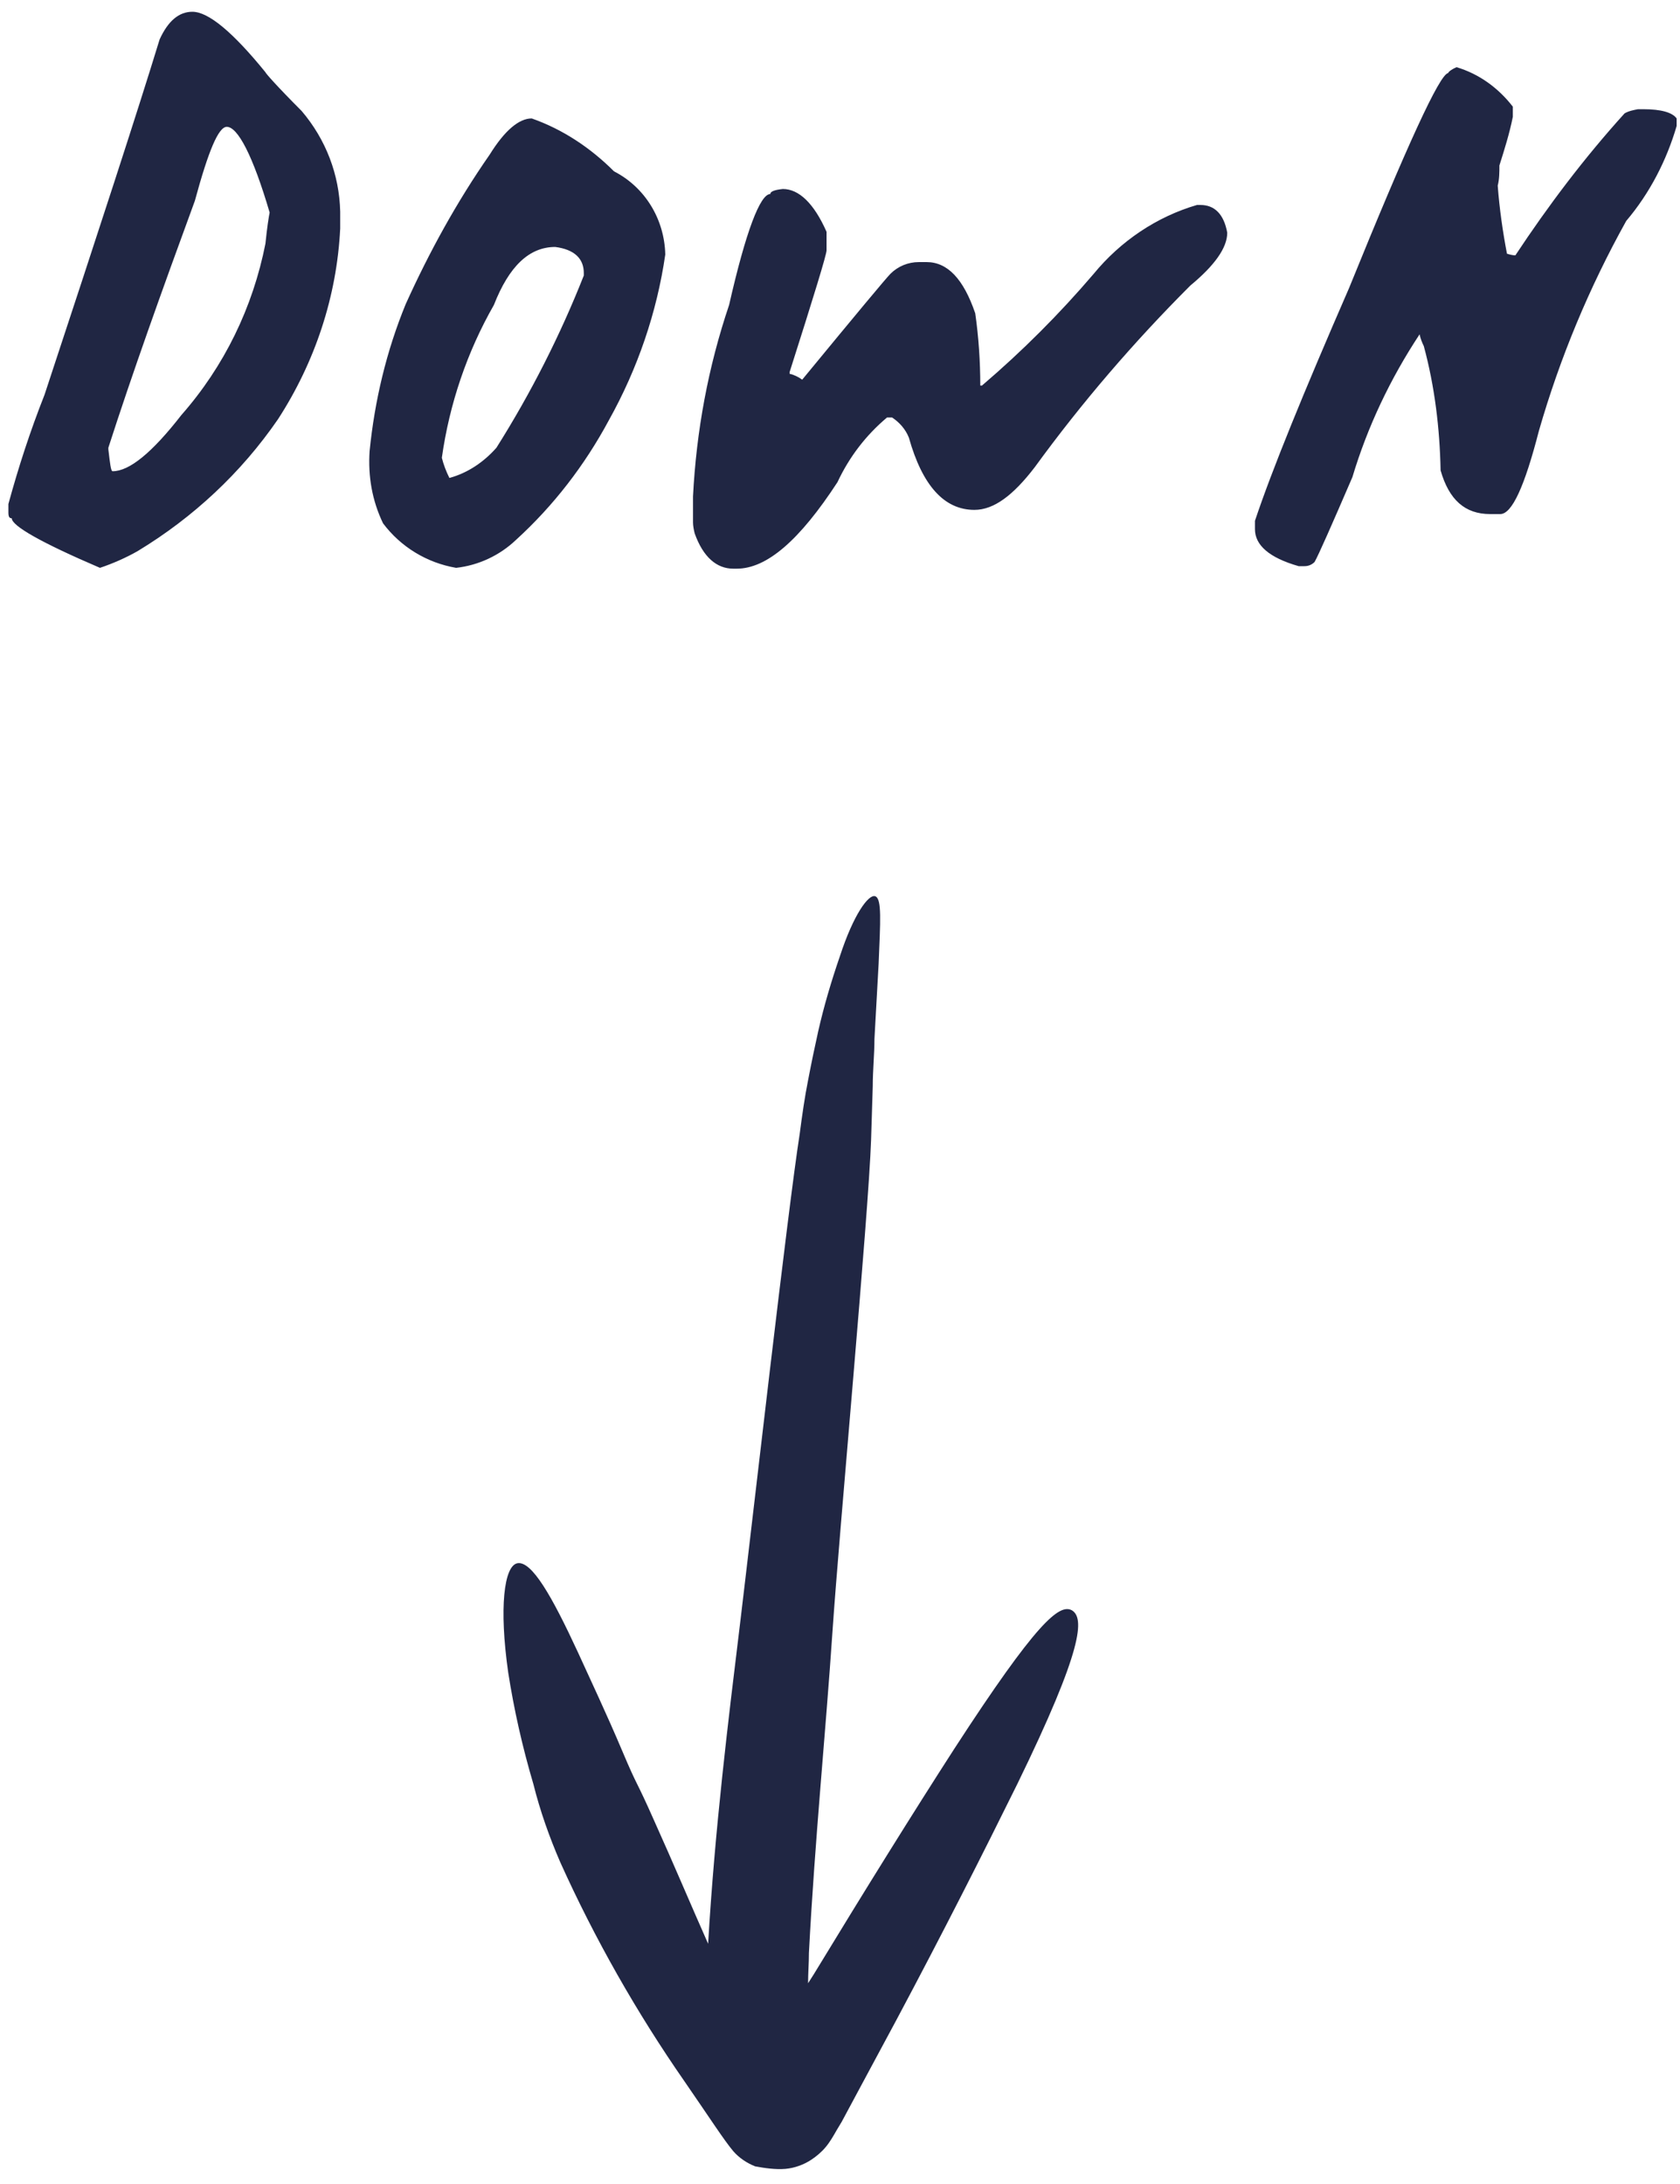
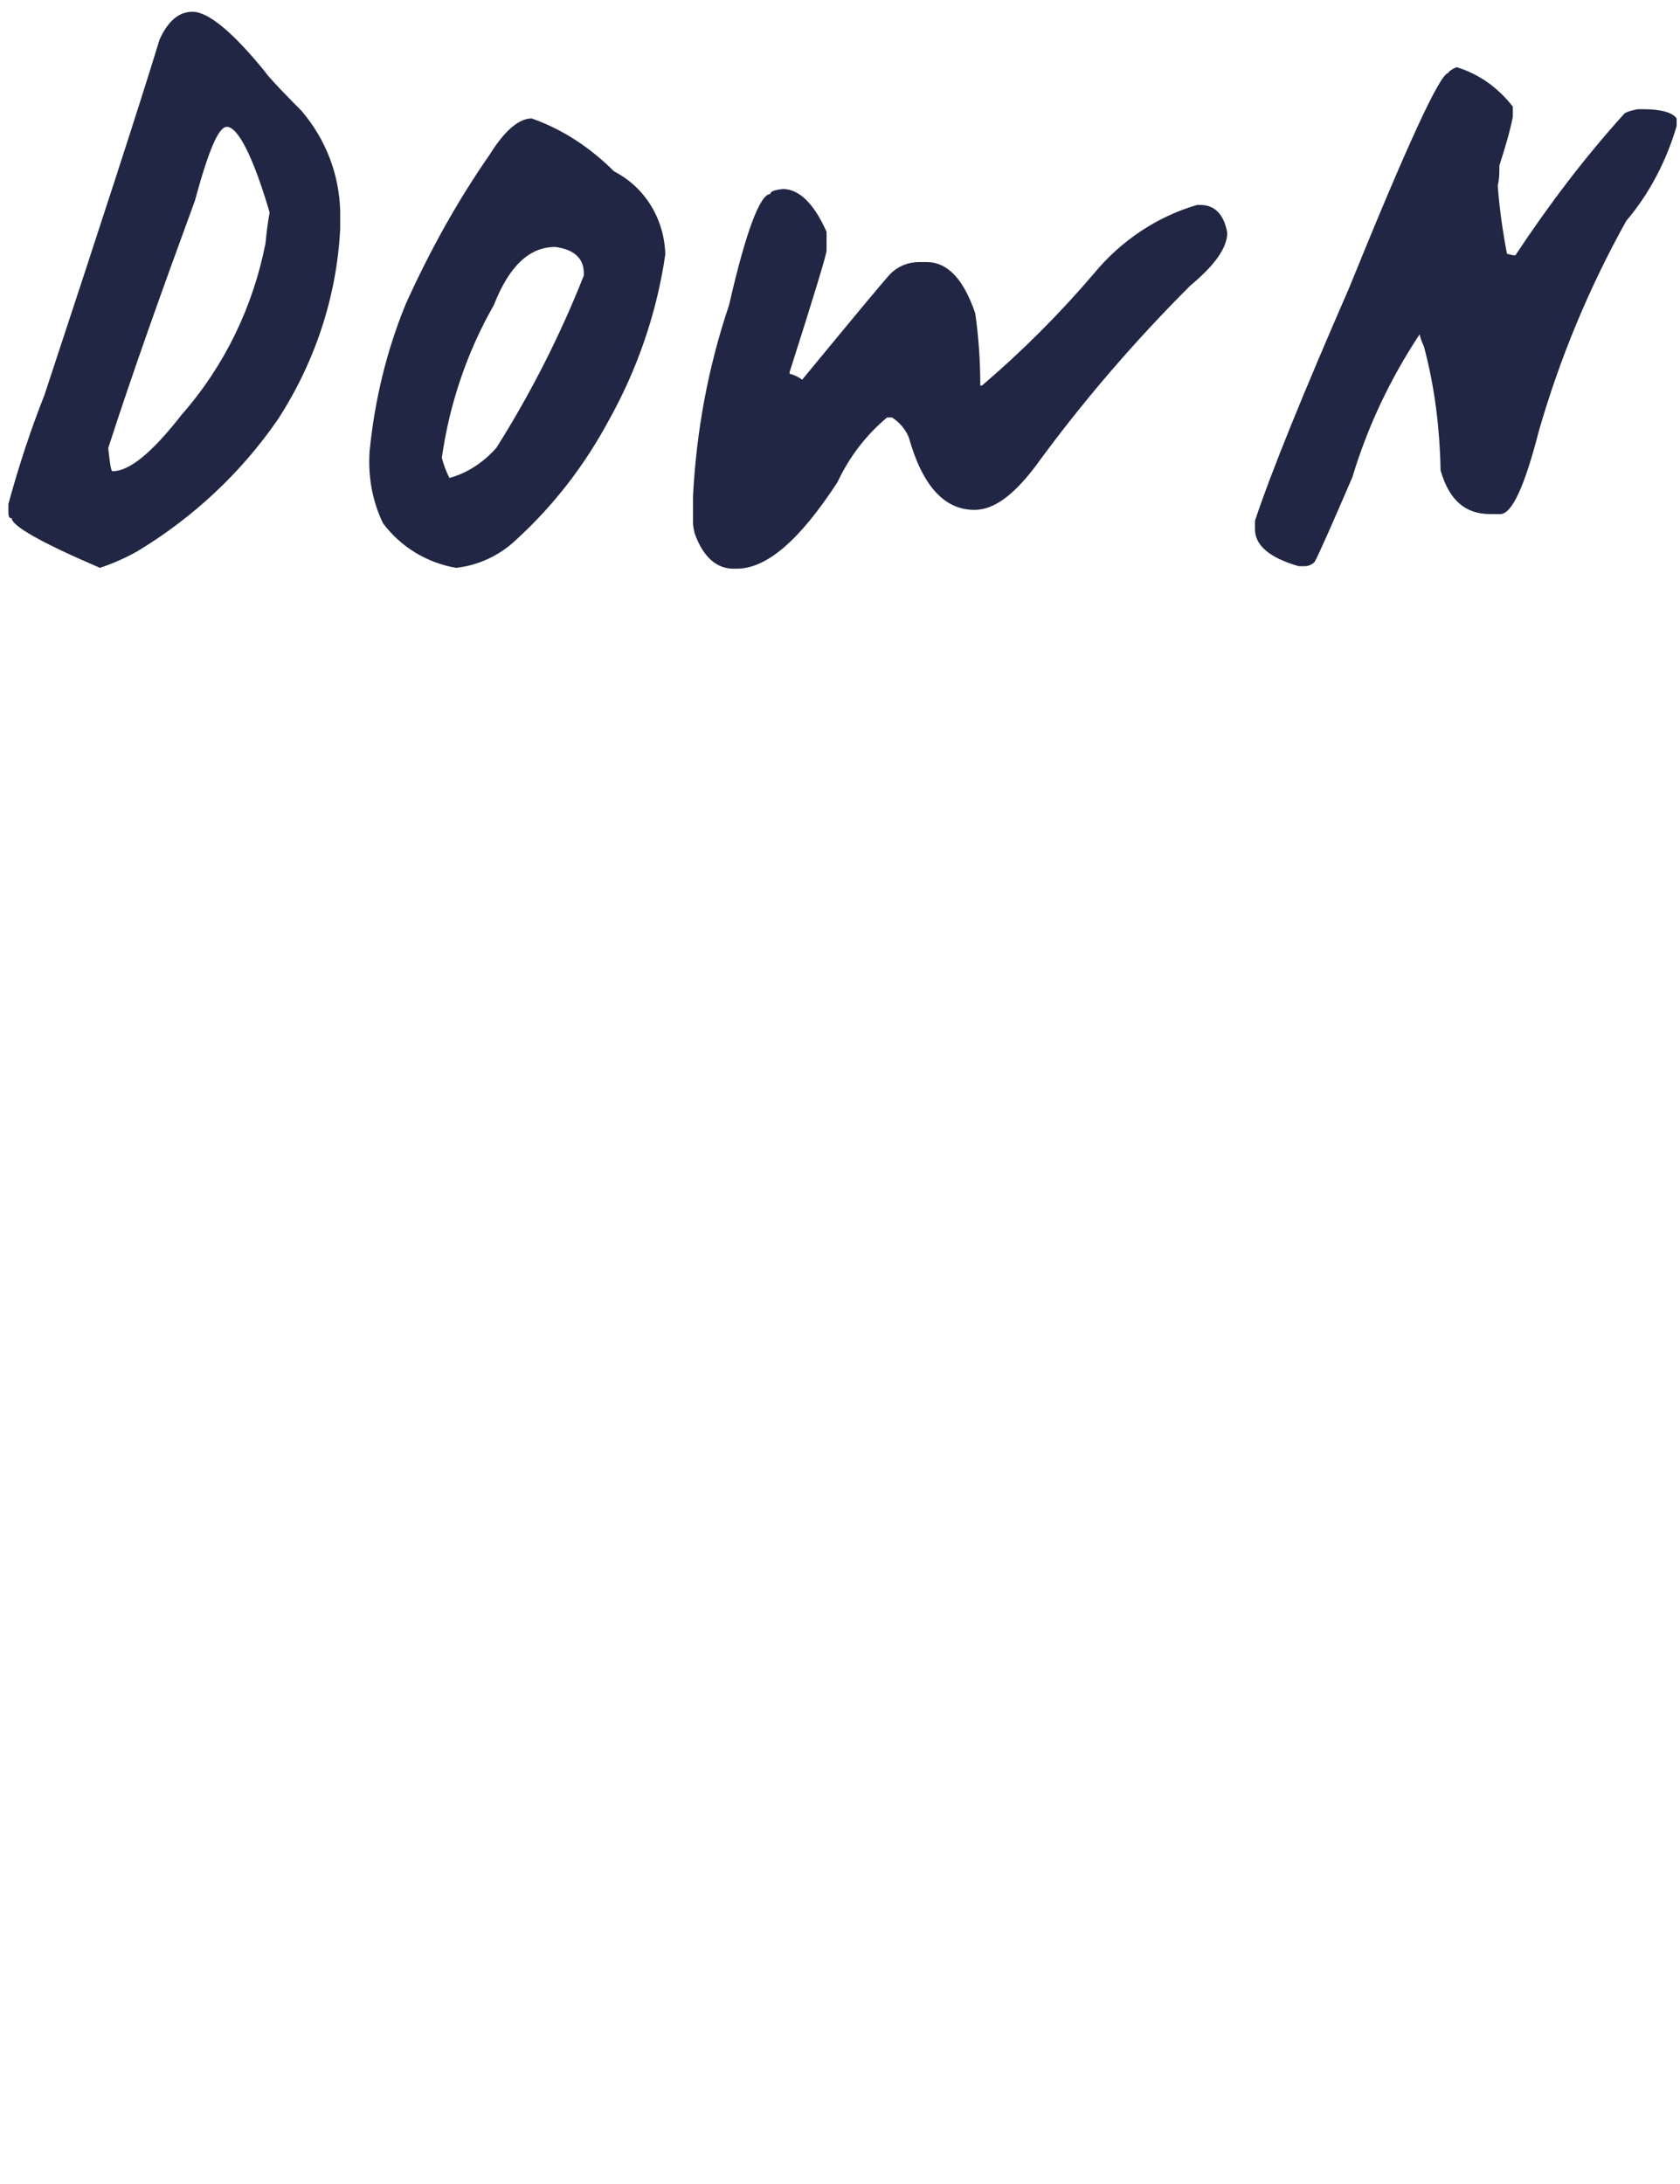
<svg xmlns="http://www.w3.org/2000/svg" version="1.1" id="レイヤー_1" x="0px" y="0px" viewBox="0 0 200 260" style="enable-background:new 0 0 200 260;" xml:space="preserve">
  <style type="text/css">
	.st0{fill:#202643;}
</style>
  <g>
-     <path id="パス_4331_1_" class="st0" d="M93.5,258.2c1.1-0.1,2.2-0.5,3.1-1.1c0.6-0.4,1.2-0.9,1.7-1.5c0.5-0.6,0.9-1.3,1.3-2   l0.6-1l2.2-4.1l4.3-8c5.6-10.5,10.4-20,14.4-28.1c7.9-16.2,8-19.8,6.5-20.7c-1.5-0.8-4.2,1.4-14,16.5c-4.9,7.6-10.5,16.6-16.7,26.8   l-0.7,1.1c0-1.2,0.1-2.4,0.1-3.6c0.7-13.4,2-26.3,2.8-38.2s4.3-49.7,4.6-58.6l0.2-6.4c0-1.9,0.2-3.8,0.2-5.6l0.5-9   c0.2-5,0.4-7.7-0.4-8c-0.8-0.3-2.6,2.2-4.2,7.1c-1,2.9-1.9,5.9-2.6,9c-0.4,1.8-0.8,3.7-1.2,5.8c-0.4,2-0.7,4.1-1,6.4   c-1.4,8.9-5.7,46.7-7.1,58.3c-1.4,11.5-3,24.4-3.8,38.1c-2-4.5-4.1-9.5-6.4-14.6c-2.3-5.2-1.9-3.8-3.8-8.3s-3.8-8.5-5.3-11.8   c-3.1-6.7-5.5-10.9-7.2-10.6c-1.6,0.3-2.2,5.3-1.1,13c0.7,4.5,1.7,8.9,3,13.3c0.8,3.2,1.9,6.3,3.2,9.3c4.1,9.1,9.1,17.9,14.8,26.1   c2.9,4.2,4.7,7,5.8,8.3c0.7,0.8,1.6,1.4,2.6,1.8C91,258.1,92.3,258.3,93.5,258.2z" />
    <path id="パス_4352_1_" class="st0" d="M22.9,1.4c1.9,0,4.8,2.4,8.7,7.2c0,0.1,1.4,1.7,4.3,4.6c2.9,3.4,4.5,7.6,4.6,12v2   c-0.4,8.1-3,15.9-7.4,22.7C28.7,56.3,23,61.6,16.4,65.6c-1.4,0.8-3,1.5-4.5,2c-7-3-10.5-5-10.5-5.9C1.1,61.7,1,61.5,1,61v-1   c1.2-4.4,2.6-8.7,4.3-13C11.8,27.3,16.4,13.2,19,4.7C20,2.5,21.3,1.4,22.9,1.4z M12.9,53.5c0.2,1.7,0.3,2.6,0.5,2.6   c2,0,4.7-2.2,8.2-6.7c5.1-5.8,8.5-12.8,10-20.4c0.2-2,0.4-3.2,0.5-3.7c-2-6.8-3.8-10.2-5.1-10.2c-1,0-2.2,2.9-3.8,8.8   c-4,10.9-7.5,20.7-10.3,29.4V53.5z M63.3,14.1c3.7,1.3,7,3.5,9.8,6.3c3.7,1.9,6,5.7,6.1,9.9c-1,6.9-3.3,13.6-6.7,19.7   c-2.9,5.4-6.6,10.2-11.1,14.3c-1.9,1.8-4.4,3-7.1,3.3c-3.5-0.6-6.6-2.5-8.7-5.3c-1.3-2.7-1.8-5.6-1.6-8.6c0.6-6,2-11.9,4.3-17.5   c2.8-6.2,6.1-12.2,10-17.8C60.1,15.5,61.8,14.1,63.3,14.1z M52.6,54.5c0.2,0.8,0.5,1.6,0.9,2.4c2.2-0.6,4.1-1.9,5.6-3.6   c4.1-6.5,7.6-13.4,10.4-20.5v-0.3c0-1.7-1.1-2.8-3.4-3.1c-3.1,0-5.5,2.3-7.3,6.9C55.6,41.9,53.5,48.1,52.6,54.5z M93.2,22.5   c1.9,0,3.7,1.7,5.2,5.1v2.2c0,0.5-1.5,5.4-4.4,14.5v0.2c0.5,0.1,1.1,0.4,1.5,0.7c6.5-7.9,10-12.1,10.5-12.6   c0.9-0.9,2.1-1.4,3.4-1.4h0.9c2.5,0,4.4,2,5.8,6.1c0.4,2.8,0.6,5.7,0.6,8.6h0.2c4.8-4.1,9.2-8.5,13.3-13.3   c3.2-3.9,7.5-6.8,12.3-8.2h0.4c1.7,0,2.8,1.1,3.2,3.3c0,1.8-1.5,3.9-4.4,6.3c-6.7,6.7-12.9,13.9-18.5,21.6   c-2.6,3.4-4.9,5.1-7.2,5.1c-3.6,0-6.2-2.9-7.8-8.6c-0.4-1-1.1-1.8-2-2.4h-0.6c-2.5,2.1-4.5,4.7-5.9,7.7c-4.5,6.9-8.4,10.3-12,10.3   h-0.4c-2,0-3.6-1.4-4.6-4.2c-0.1-0.4-0.2-0.9-0.2-1.3v-3.1c0.4-7.8,1.8-15.4,4.3-22.8c2-8.8,3.7-13.2,4.9-13.2   C91.7,22.8,92.2,22.6,93.2,22.5L93.2,22.5z M173.4,8c2.7,0.8,5,2.5,6.7,4.7v1.2c-0.4,2-1,3.9-1.6,5.8c0,0.8,0,1.6-0.2,2.4   c0.2,2.7,0.6,5.5,1.1,8.1c0.3,0.1,0.7,0.2,1,0.2c3.9-5.9,8.2-11.6,13-16.9c0.5-0.3,1.1-0.4,1.6-0.5h0.6c2.2,0,3.5,0.4,4,1.1v0.9   c-1.2,4.1-3.2,8-6,11.3c-4.4,7.9-7.9,16.3-10.4,25c-1.7,6.6-3.2,9.9-4.6,9.9h-1.2c-3,0-4.9-1.7-5.9-5.2c-0.1-5-0.7-10-2-14.8   c-0.2-0.4-0.4-0.9-0.5-1.4c-3.5,5.3-6.2,11-8,17c-2.5,5.8-4,9.2-4.5,10.1c-0.3,0.3-0.7,0.5-1.2,0.5h-0.7c-3.5-1-5.2-2.5-5.2-4.4v-1   c2-6,5.8-15.3,11.2-27.7c6.9-17,10.8-25.5,11.8-25.6C172.4,8.6,172.7,8.3,173.4,8L173.4,8z" />
  </g>
</svg>